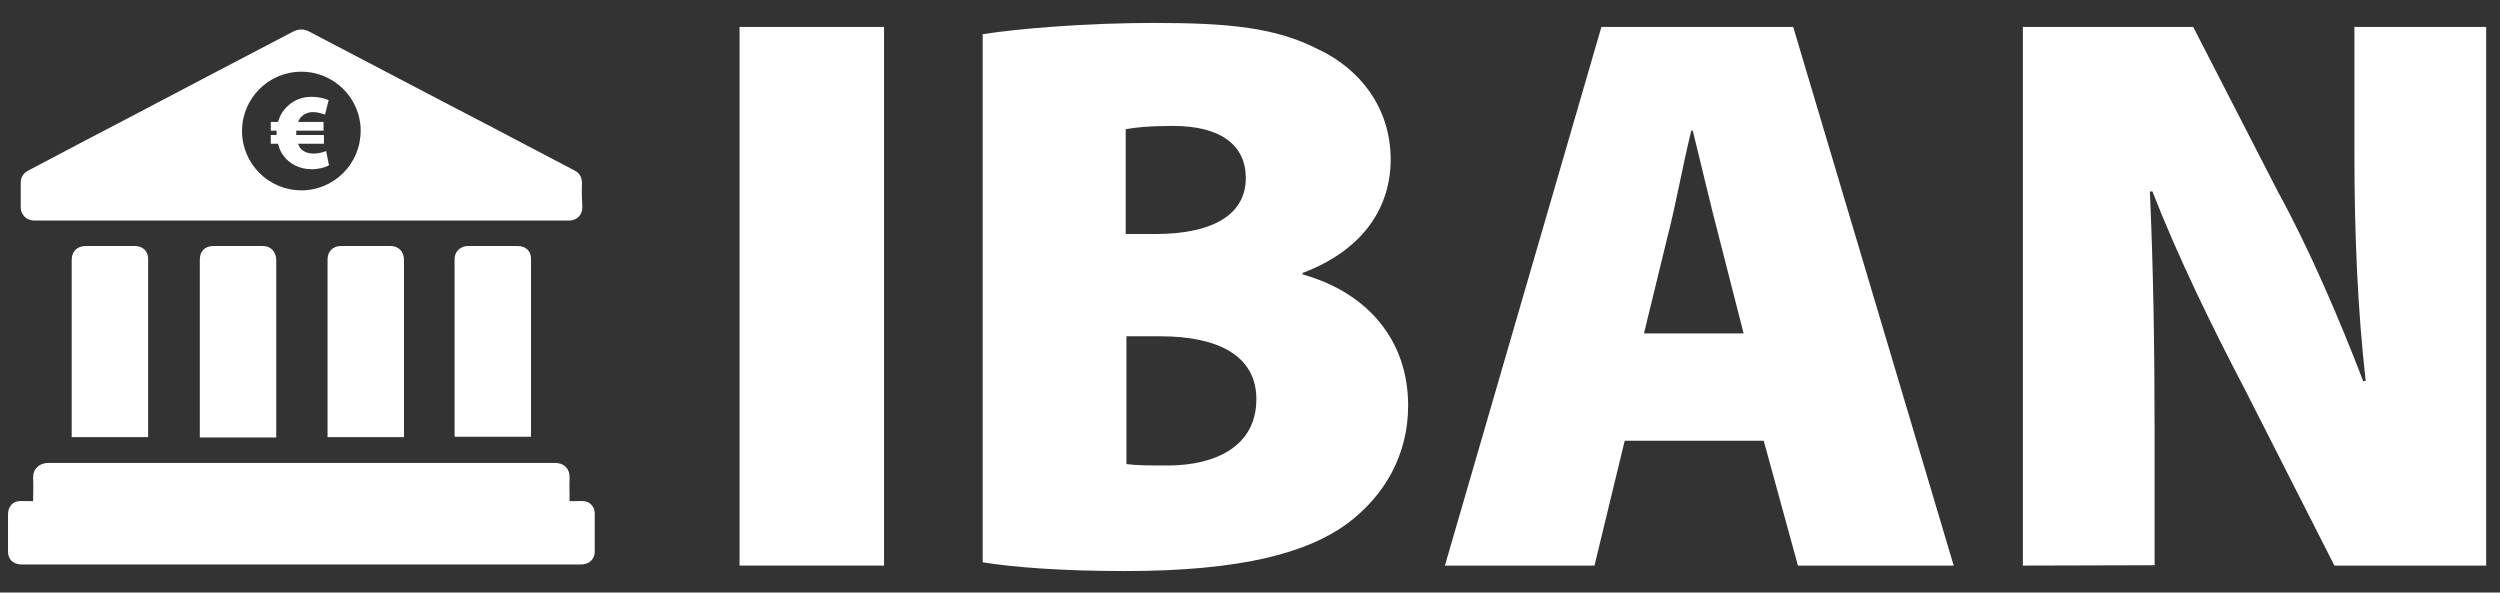
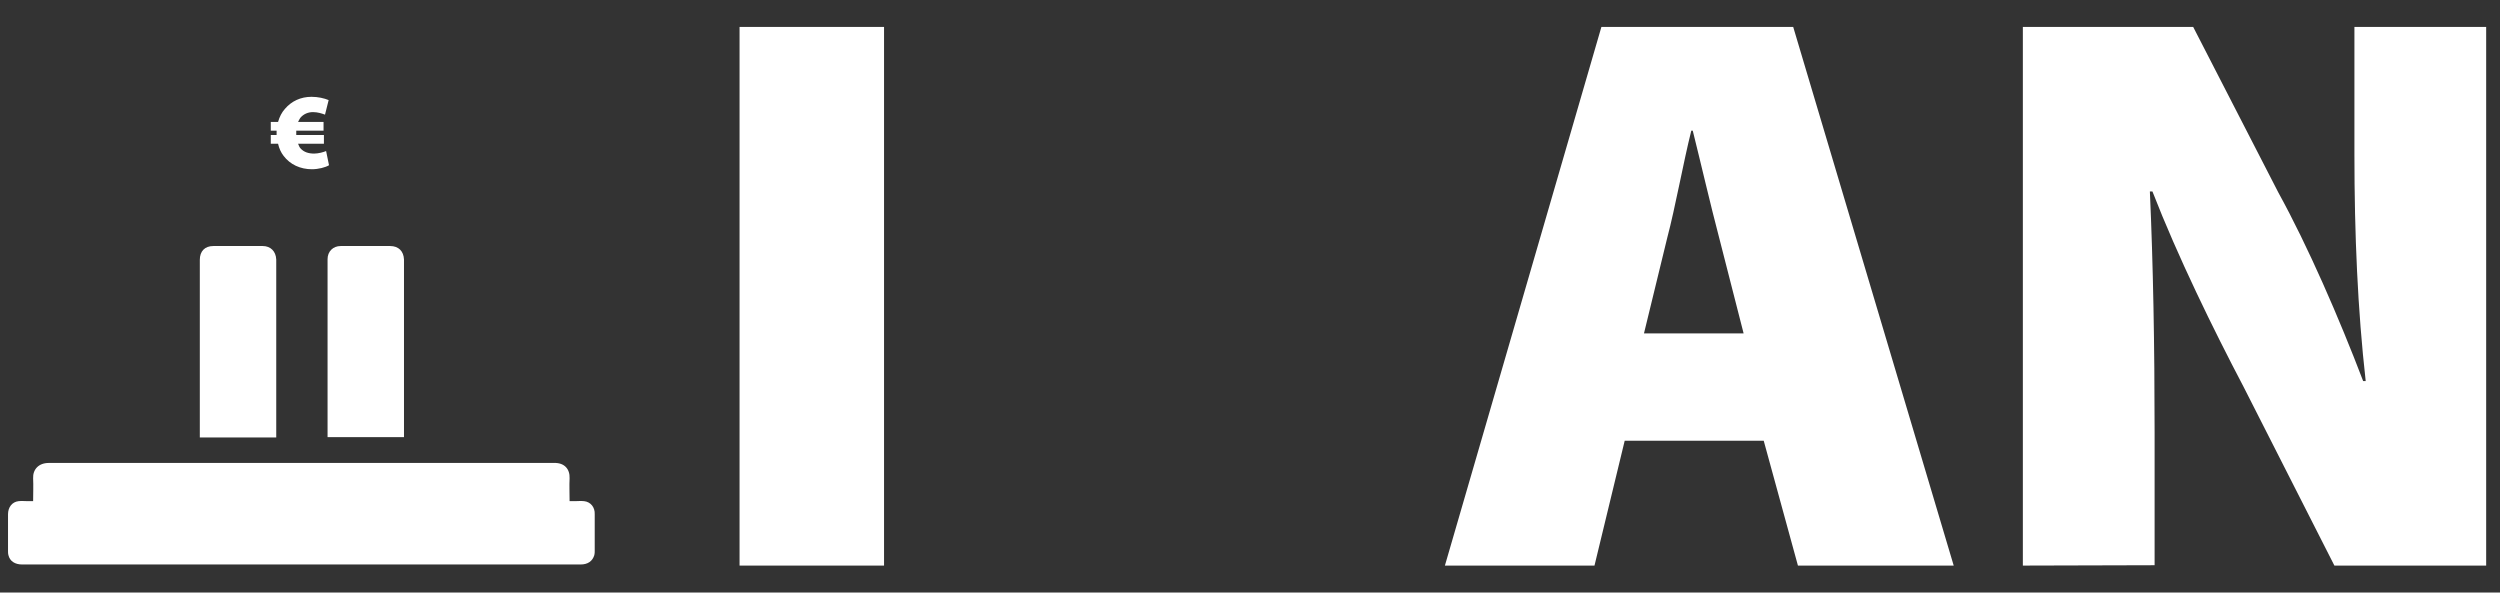
<svg xmlns="http://www.w3.org/2000/svg" version="1.1" id="svg10306" x="0px" y="0px" width="686.9px" height="162.8px" viewBox="0 0 686.9 162.8" style="enable-background:new 0 0 686.9 162.8;" xml:space="preserve">
  <rect x="0" y="0" width="686.9" height="162.8" fill="#333333" stroke="none" />
  <style type="text/css">
	.st0{fill:#FFFFFF;}
</style>
  <g>
    <g>
-       <path class="st0" d="M37.1,67.6c-4.5,0-9,0-13.6,0c-2.3,0-3.8,1.5-3.8,3.8c0,16,0,32.1,0,48.1c0,0.2,0,0.4,0,0.6c7,0,14,0,21,0    c0-0.2,0-0.3,0-0.4c0-16.1,0-32.3,0-48.4C40.8,69,39.2,67.6,37.1,67.6z" />
      <path class="st0" d="M72.2,67.6c-4.5,0-9.1,0-13.6,0c-2.3,0-3.7,1.4-3.7,3.8c0,16.1,0,32.1,0,48.2c0,0.2,0,0.4,0,0.6    c7,0,14,0,21,0c0-0.3,0-0.5,0-0.7c0-16.1,0-32.1,0-48.2C75.8,69,74.3,67.6,72.2,67.6z" />
-       <path class="st0" d="M142.2,67.6c-4.5,0-9,0-13.6,0c-2.1,0-3.7,1.5-3.7,3.6c0,16.1,0,32.3,0,48.4c0,0.1,0,0.3,0,0.4c7,0,14,0,21,0    c0-0.2,0-0.4,0-0.6c0-16,0-32.1,0-48.1C146,69,144.5,67.6,142.2,67.6z" />
      <path class="st0" d="M107.2,67.6c-4.5,0-9.1,0-13.6,0c-2.1,0-3.6,1.5-3.6,3.6c0,16.1,0,32.1,0,48.2c0,0.2,0,0.4,0,0.7    c7,0,14,0,21,0c0-0.2,0-0.4,0-0.6c0-16.1,0-32.1,0-48.2C110.9,69,109.5,67.6,107.2,67.6z" />
      <g>
        <g>
          <path class="st0" d="M90.4,45.4c-1,0.6-2.9,1.1-4.7,1.1c-3.2,0-6-1.3-7.8-3.7c-0.7-0.9-1.2-2-1.5-3.3h-2v-2.4H76      c0-0.2,0-0.4,0-0.5c0-0.2,0-0.5,0-0.7h-1.6v-2.4h2c0.4-1.4,1-2.6,1.9-3.6c1.8-2.1,4.3-3.3,7.3-3.3c1.8,0,3.5,0.4,4.7,0.9l-1,4      c-0.8-0.3-2-0.7-3.3-0.7s-2.6,0.5-3.5,1.6c-0.2,0.3-0.4,0.7-0.6,1.1h7v2.4h-7.5c0,0.2,0,0.5,0,0.8c0,0.1,0,0.3,0,0.4H89v2.4      h-7.1c0.2,0.5,0.4,1,0.7,1.3c0.9,1,2.2,1.4,3.7,1.4c1.2,0,2.6-0.4,3.3-0.7L90.4,45.4z" />
        </g>
      </g>
-       <path class="st0" d="M159.9,50.3c0-1.6-0.7-2.8-2.1-3.5c-7.4-3.9-14.8-7.7-22.1-11.6c-17-8.8-33.8-17.7-50.7-26.5    c-1.5-0.8-2.9-0.8-4.5,0c-15.1,7.9-30.2,15.8-45.2,23.7C26.1,37.2,16.9,42,7.7,46.9c-1.3,0.7-2,1.8-2,3.3c0,2.3,0,4.5,0,6.8    c0,0.6,0.1,1.1,0.4,1.6c0.7,1.4,1.9,2,3.5,2c24.4,0,48.8,0,73.3,0c24.3,0,48.6,0,72.9,0c0.2,0,0.4,0,0.7,0c2-0.1,3.5-1.5,3.5-3.6    C159.9,54.7,159.8,52.5,159.9,50.3z M82.8,52.3c-9,0-16.3-7.3-16.3-16.3s7.3-16.3,16.3-16.3S99.1,27,99.1,35.9    C99.1,45,91.8,52.3,82.8,52.3z" />
      <path class="st0" d="M160.5,137.7c-0.9-0.1-1.8,0-2.6,0c-0.5,0-0.9,0-1.4,0c0-2.2-0.1-4.2,0-6.3c0.1-2.5-1.4-4.3-4.3-4.2    c-9.4,0-18.9,0-28.3,0l0,0h-6.5c-5.6,0-11.3,0-16.9,0c-4.5,0-8.9,0-13.4,0c-0.2,0-0.4,0-0.7,0l0,0h-7.2l0,0c-0.3,0-0.5,0-0.7,0    c-4.5,0-8.9,0-13.4,0c-17.2,0-34.5,0-51.7,0c-2.8,0-4.4,1.8-4.3,4.2c0.1,2.1,0,4.2,0,6.3c-0.5,0-1,0-1.4,0c-0.9,0-1.8-0.1-2.6,0    c-1.8,0.2-2.9,1.7-2.9,3.6c0,3.4,0,6.7,0,10.1c0,0.4,0,0.8,0.1,1.1c0.4,1.7,1.8,2.6,3.8,2.6c14.4,0,28.9,0,43.3,0l0,0h74.5l0,0    c11.9,0,23.8,0,35.6,0c2,0,3.3-0.9,3.8-2.6c0.1-0.4,0.1-0.8,0.1-1.1c0-3.4,0-6.7,0-10.1C163.5,139.4,162.3,137.9,160.5,137.7z" />
    </g>
    <g>
      <path class="st0" d="M242.9,7.4v148h-39.7V7.4H242.9z" />
-       <path class="st0" d="M270.1,9.4c9-1.5,28.5-3.1,46.8-3.1c21.1,0,33.6,1.3,45.2,7.2c11.4,5.3,20,16,20,30.3    c0,12.5-6.8,24.6-24.2,31.2v0.4c18.2,5.1,29,18.4,29,36c0,13.8-6.6,24.8-16.5,32.3c-11.2,8.3-29.6,13.2-61.3,13.2    c-18,0-31-1.1-39.1-2.4V9.4H270.1z M309.4,64.3h7.9c16.9,0,25-5.9,25-15.4c0-8.8-6.6-14.3-20-14.3c-6.6,0-10.3,0.4-13,0.9v28.8    H309.4z M309.4,127.5c2.9,0.4,6.4,0.4,11.4,0.4c13.2,0,24.4-5.3,24.4-18.2c0-12.5-11.4-17.3-26.3-17.3h-9.4v35.1H309.4z" />
      <path class="st0" d="M446.4,121.1l-8.3,34.3H397l43-148h52.7l44.1,148H494l-9.4-34.3C484.6,121.1,446.4,121.1,446.4,121.1z     M479.1,91.7l-6.8-26.6c-2.2-8.3-5-20.4-7.2-29.2h-0.4c-2.2,8.8-4.4,21.1-6.6,29.4l-6.4,26.3h27.4V91.7z" />
      <path class="st0" d="M555.8,155.4V7.4h46.8L626,52.9c8.1,14.7,16.7,34.5,23.3,51.8h0.7c-2.2-19.5-3.1-40.2-3.1-62.4V7.4h36.2v148    h-41.7l-25-49.2c-8.3-15.8-18-35.6-25-53.6h-0.7c0.9,20,1.3,42.4,1.3,66.3v36.4L555.8,155.4L555.8,155.4z" />
    </g>
  </g>
</svg>